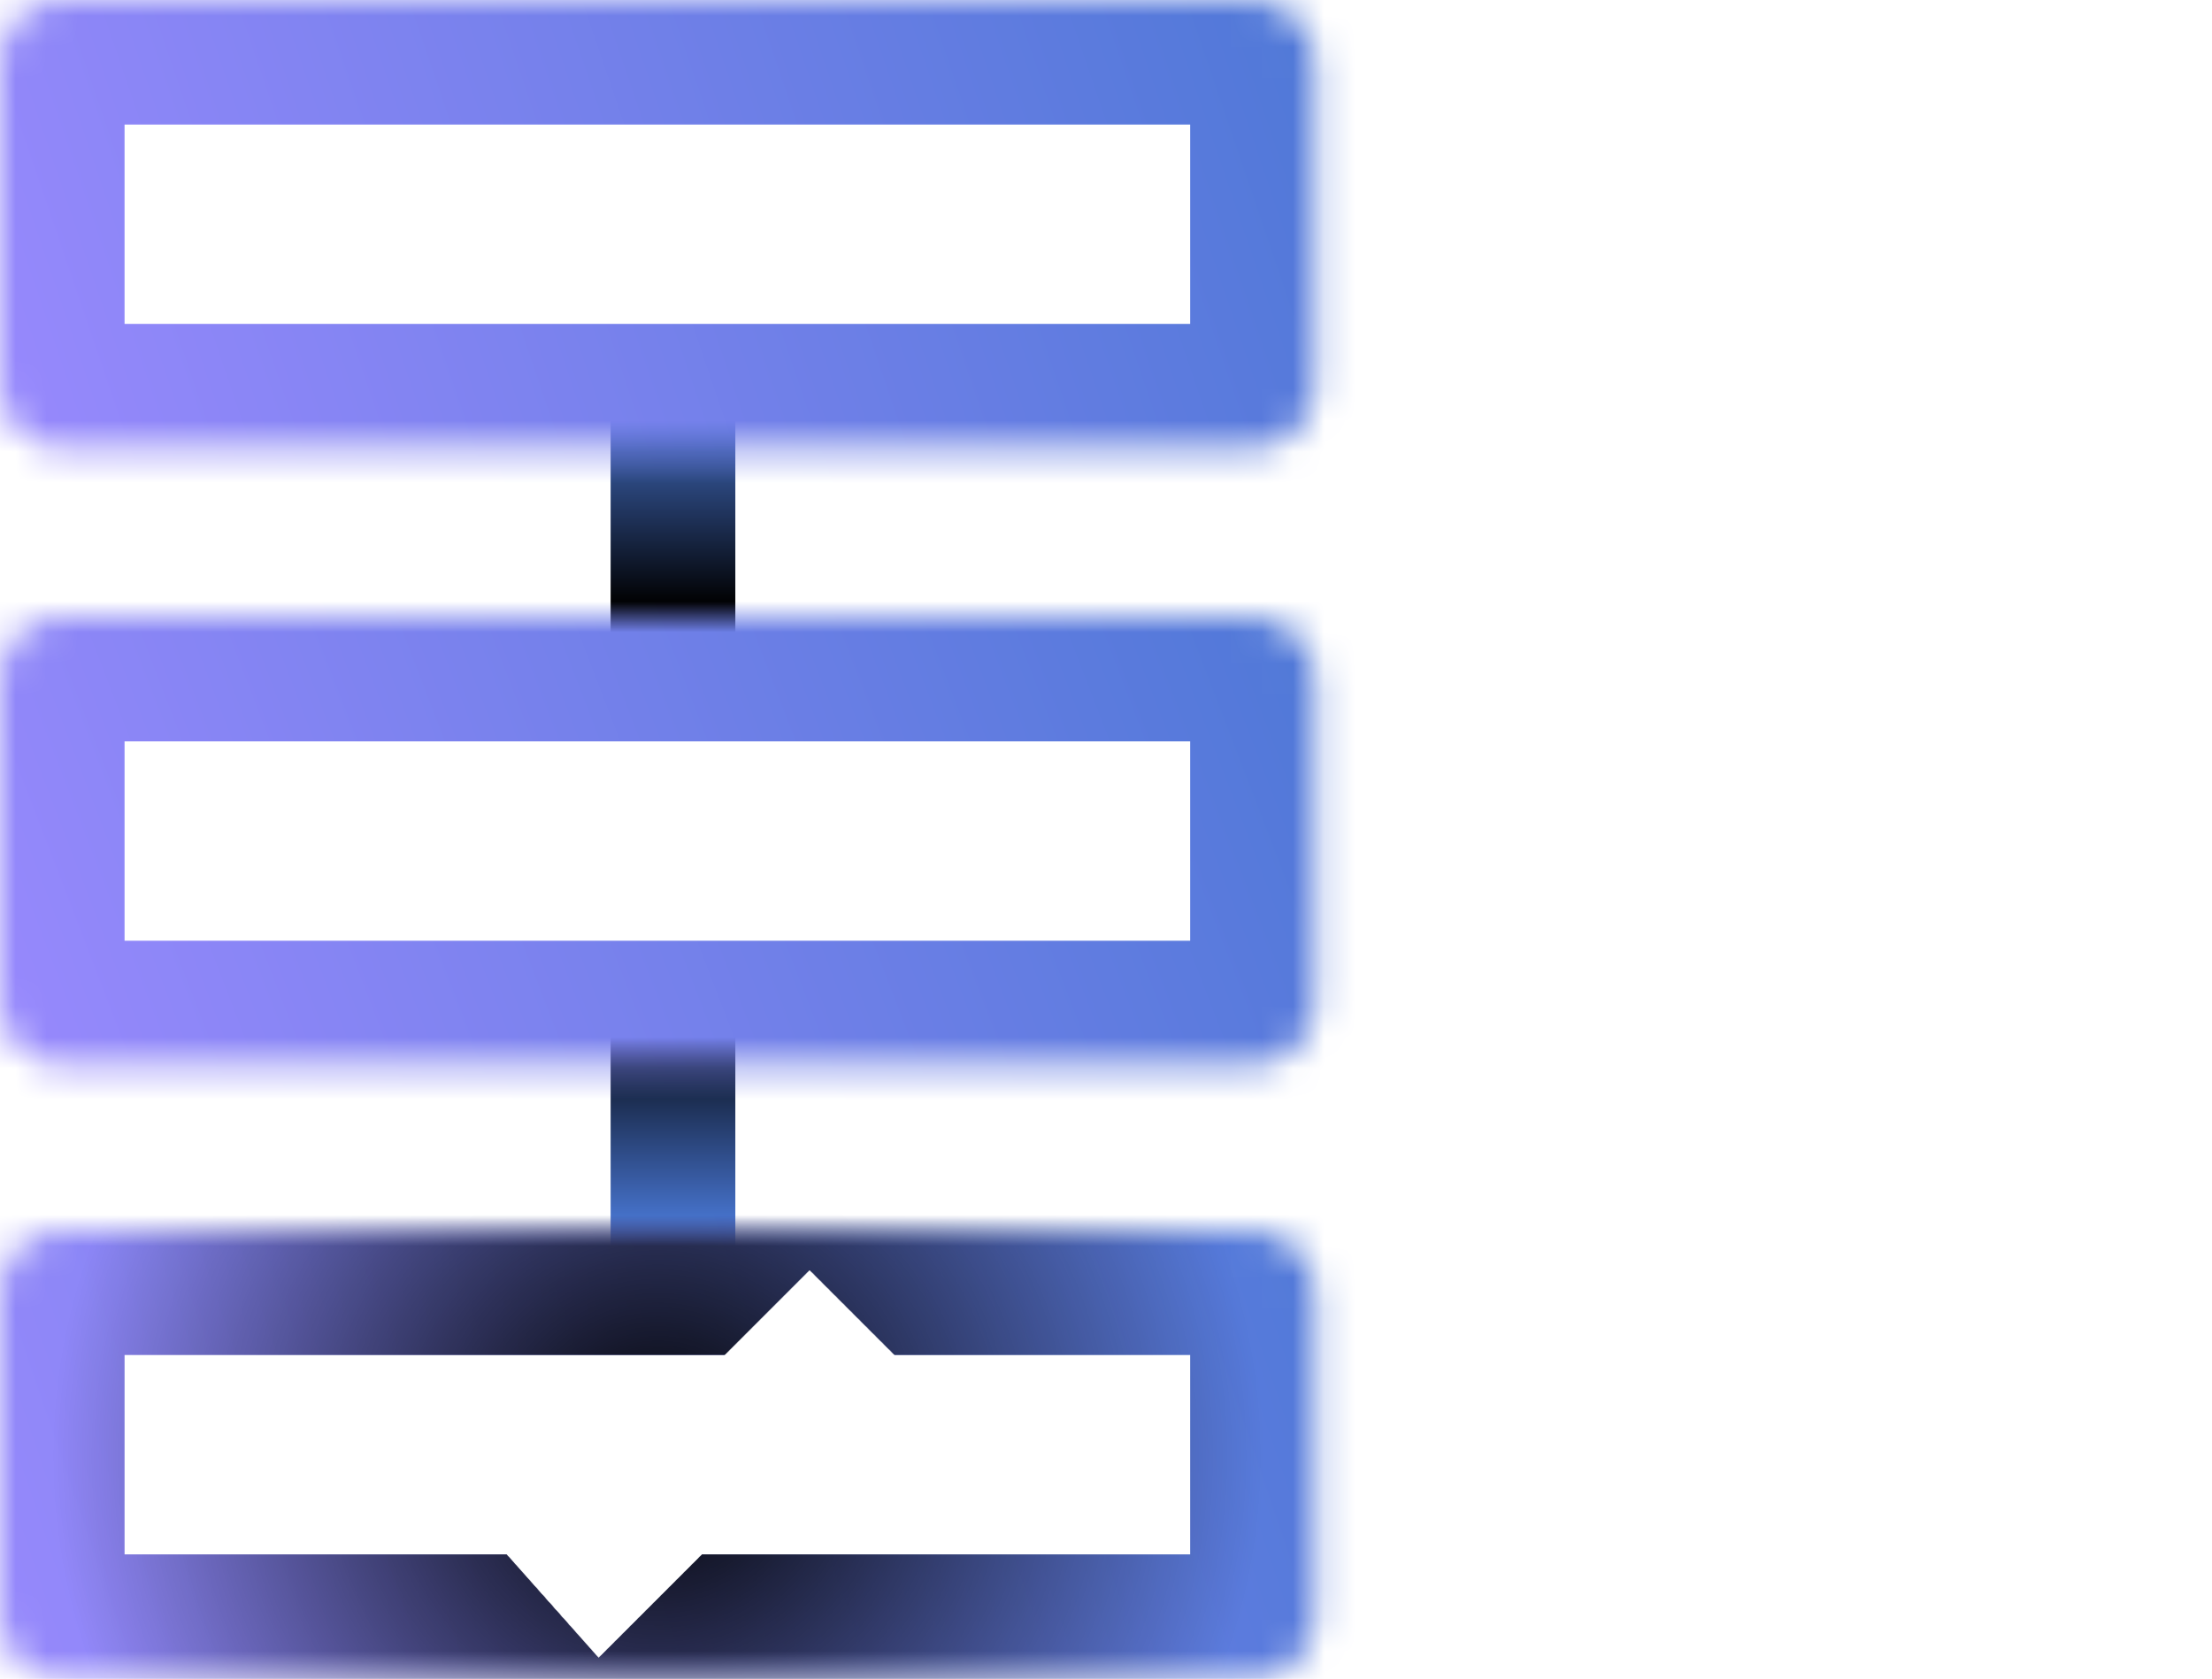
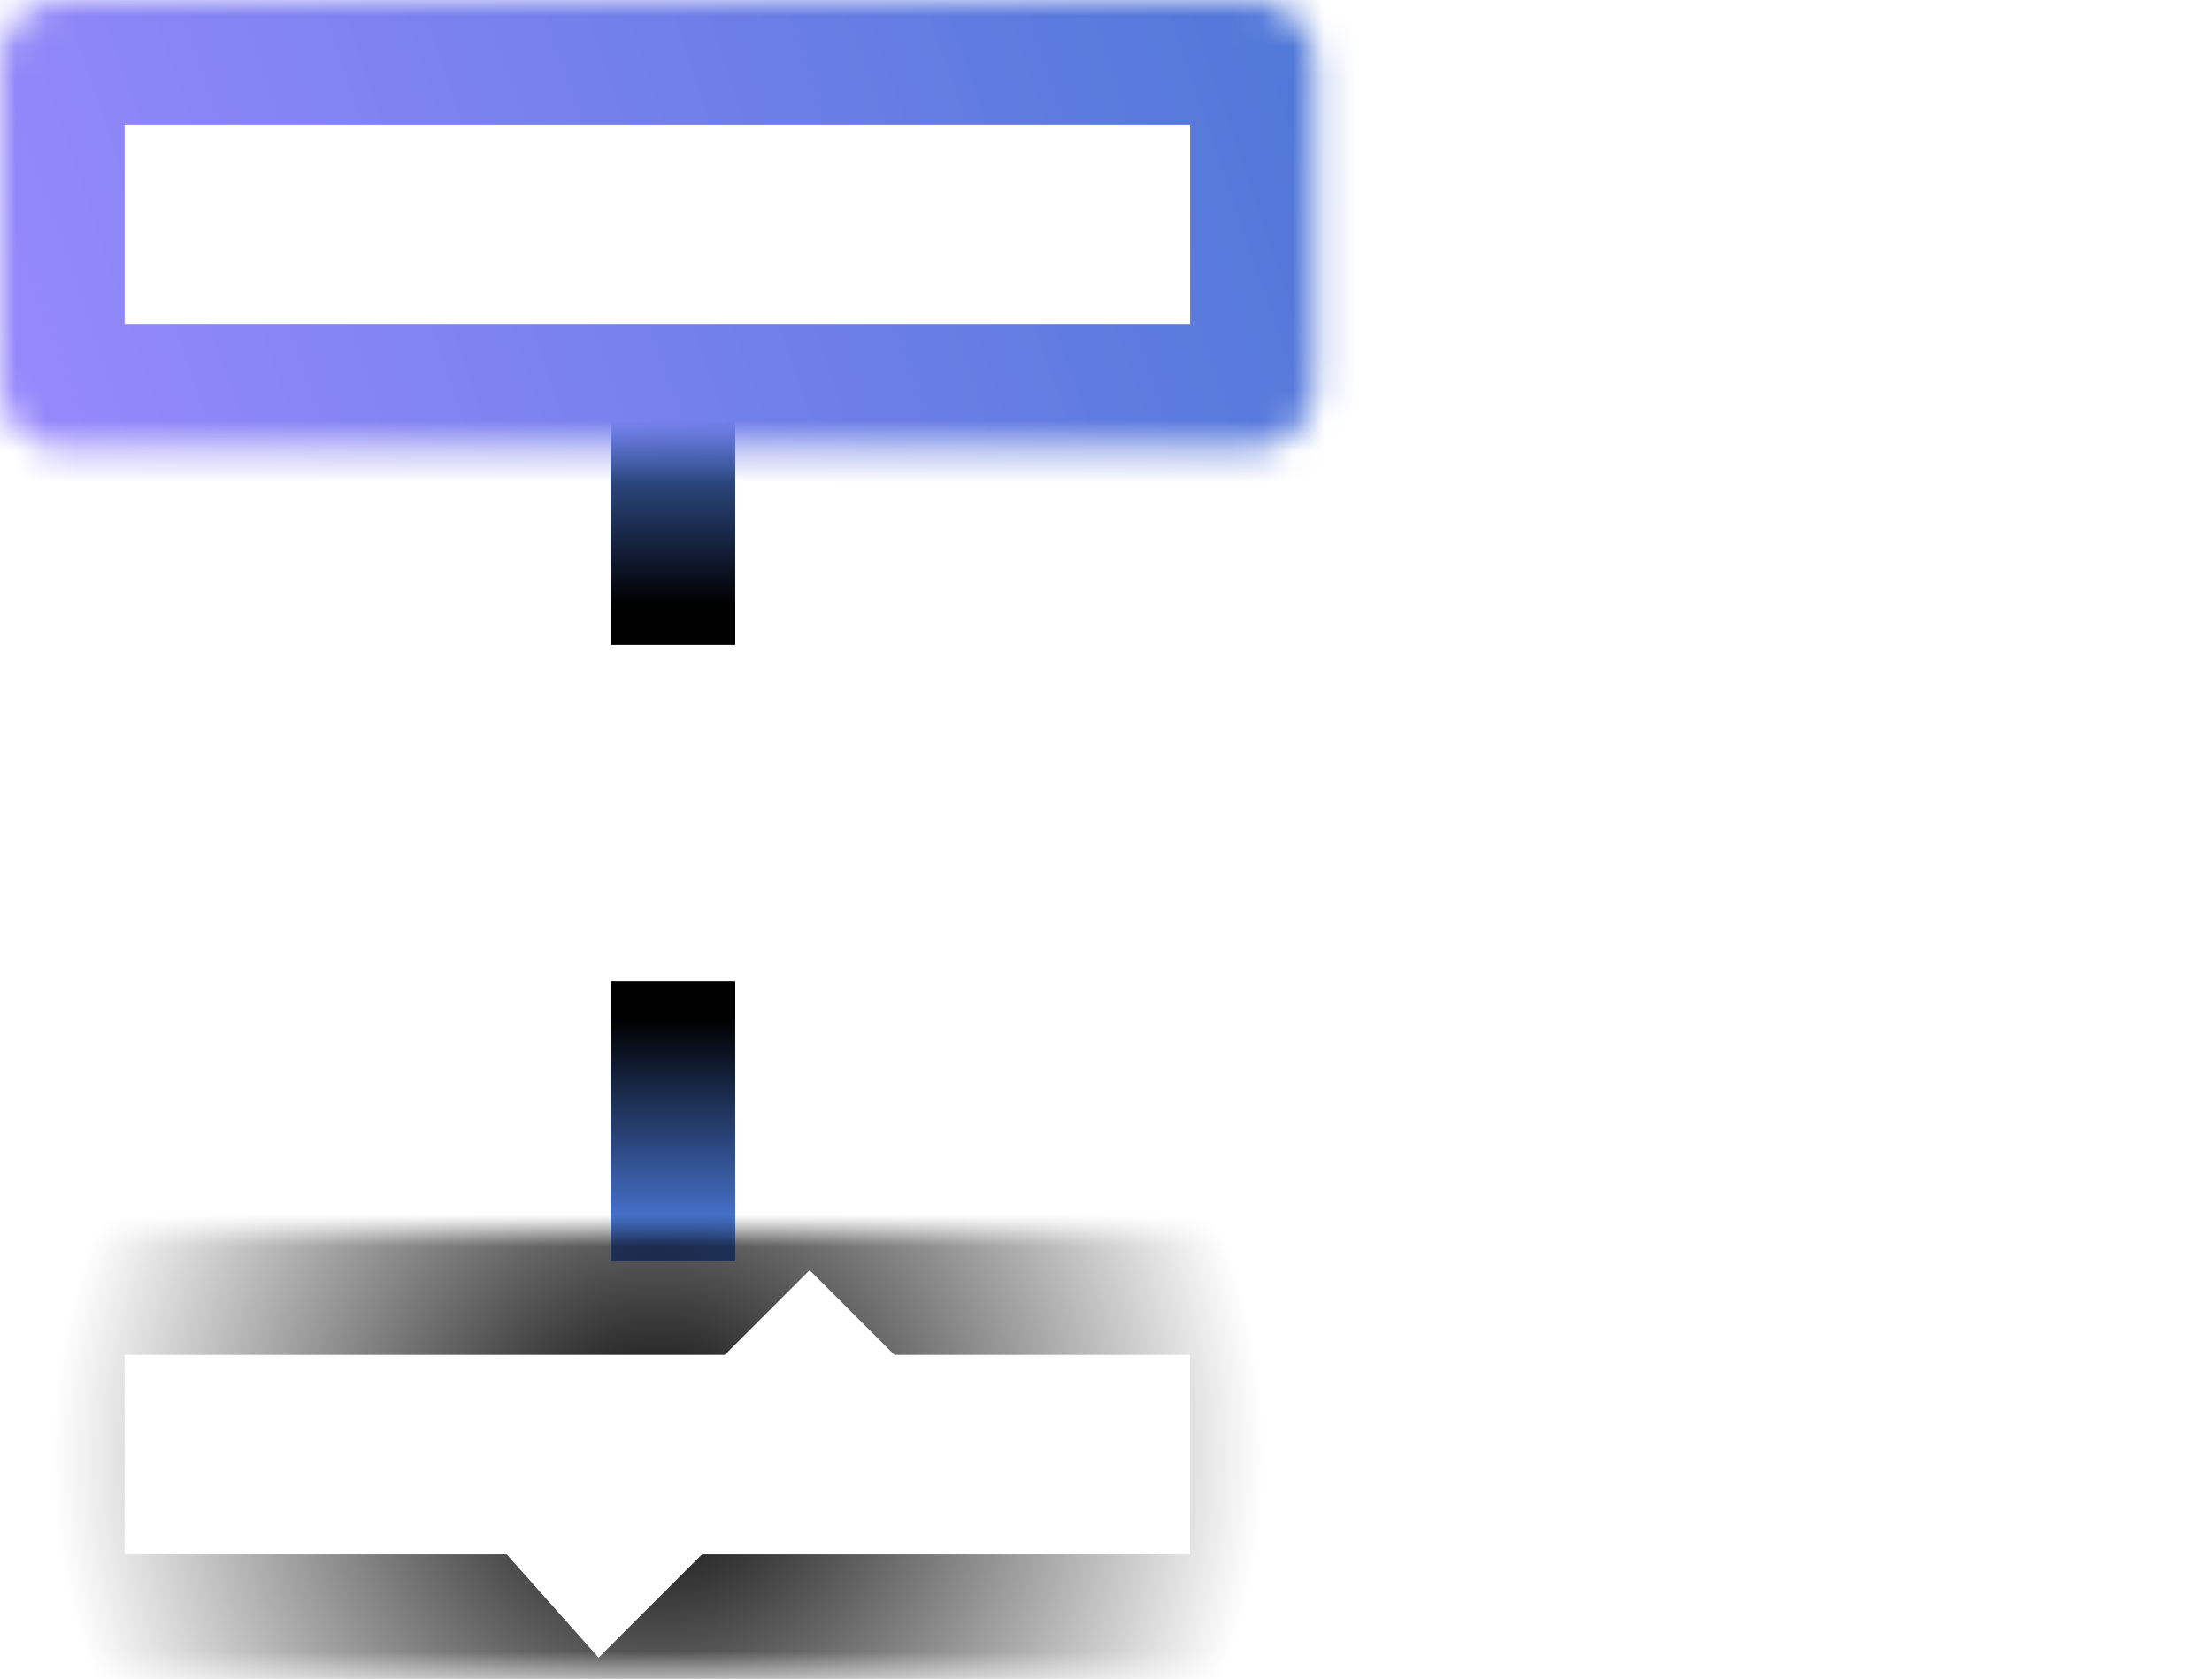
<svg xmlns="http://www.w3.org/2000/svg" version="1.1" id="Calque_1" x="0px" y="0px" viewBox="0 0 71 53.9" style="enable-background:new 0 0 71 53.9;" xml:space="preserve">
  <style type="text/css">
	.st0{fill:none;stroke:url(#SVGID_1_);stroke-width:4;}
	.st1{fill:none;stroke:url(#SVGID_00000096760755907547308250000004345593819350631830_);stroke-width:4;}
	.st2{fill:none;stroke:#FFFFFF;stroke-width:4;}
	.st3{fill:#FFFFFF;filter:url(#Adobe_OpacityMaskFilter);}
	
		.st4{mask:url(#path-4-inside-1_3_94_00000088126976731702201630000001290832155682566840_);fill:none;stroke:url(#SVGID_00000149362206053196119000000011169312890799034029_);stroke-width:8;}
	.st5{fill:#FFFFFF;filter:url(#Adobe_OpacityMaskFilter_00000111165870463128087710000009113822973396419759_);}
	
		.st6{mask:url(#path-5-inside-2_3_94_00000095338645600361545510000004521482101870817436_);fill:none;stroke:#FFFFFF;stroke-width:8;}
	.st7{fill:#FFFFFF;filter:url(#Adobe_OpacityMaskFilter_00000112632545516363119850000015568915151697935289_);}
	
		.st8{mask:url(#path-6-inside-3_3_94_00000086668781479888439980000005279588976974333579_);fill:none;stroke:#FFFFFF;stroke-width:8;}
	.st9{fill:#FFFFFF;filter:url(#Adobe_OpacityMaskFilter_00000129200341481593017240000009842952457391645351_);}
	
		.st10{mask:url(#path-7-inside-4_3_94_00000113316597084506415520000015829683897808555959_);fill:none;stroke:#FFFFFF;stroke-width:8;}
	.st11{fill:#FFFFFF;filter:url(#Adobe_OpacityMaskFilter_00000158013584769753320490000013851219325062122172_);}
	
		.st12{mask:url(#path-8-inside-5_3_94_00000174564130637699484640000008409063357221250984_);fill:none;stroke:url(#SVGID_00000009554717637087896930000000235153681800787897_);stroke-width:8;}
	.st13{fill:#FFFFFF;filter:url(#Adobe_OpacityMaskFilter_00000003793852755864665880000005422979674217243574_);}
	
		.st14{mask:url(#path-9-inside-6_3_94_00000060746613899625458380000001455597426873593502_);fill:none;stroke:url(#SVGID_00000003827534837969265250000007663664083875843205_);stroke-width:8;}
	.st15{fill:#FFFFFF;filter:url(#Adobe_OpacityMaskFilter_00000085968289576045647490000002851267873025808304_);}
	
		.st16{mask:url(#path-9-inside-6_3_94_00000152241617244844520420000013139363569292287672_);fill:none;stroke:url(#SVGID_00000026153111803949641550000011191588416695574416_);stroke-width:8;}
</style>
  <linearGradient id="SVGID_1_" gradientUnits="userSpaceOnUse" x1="21.57" y1="40.577" x2="21.57" y2="48.316" gradientTransform="matrix(1 0 0 -1 0 60)">
    <stop offset="0" style="stop-color:#000000" />
    <stop offset="1" style="stop-color:#5489F4" />
  </linearGradient>
  <path class="st0" d="M21.6,20.7v-9" />
  <linearGradient id="SVGID_00000181069917084387465020000005089759092477658788_" gradientUnits="userSpaceOnUse" x1="21.57" y1="27.296" x2="21.57" y2="19.557" gradientTransform="matrix(1 0 0 -1 0 60)">
    <stop offset="0" style="stop-color:#000000" />
    <stop offset="1" style="stop-color:#5489F4" />
  </linearGradient>
  <path style="fill:none;stroke:url(#SVGID_00000181069917084387465020000005089759092477658788_);stroke-width:4;" d="M21.6,31.5v9" />
  <path class="st2" d="M45.8,47.6h3.4c1.1,0,2-0.9,2-2V9.2c0-1.1,0.9-2,2-2h3.4" />
  <defs>
    <filter id="Adobe_OpacityMaskFilter" filterUnits="userSpaceOnUse" x="-4" y="-4" width="50.2" height="22.4">
      <feColorMatrix type="matrix" values="1 0 0 0 0  0 1 0 0 0  0 0 1 0 0  0 0 0 1 0" />
    </filter>
  </defs>
  <mask maskUnits="userSpaceOnUse" x="-4" y="-4" width="50.2" height="22.4" id="path-4-inside-1_3_94_00000088126976731702201630000001290832155682566840_">
    <path class="st3" d="M40.2,0H2C0.9,0,0,0.9,0,2v10.4c0,1.1,0.9,2,2,2h38.2c1.1,0,2-0.9,2-2V2C42.2,0.9,41.3,0,40.2,0z" />
  </mask>
  <linearGradient id="SVGID_00000073720373888939474810000014018160558383026609_" gradientUnits="userSpaceOnUse" x1="-1848" y1="60" x2="-1805.759" y2="45.62" gradientTransform="matrix(-1 0 0 -1 -1805.759 60)">
    <stop offset="0" style="stop-color:#4F78D7" />
    <stop offset="1" style="stop-color:#9889FD" />
  </linearGradient>
  <path style="mask:url(#path-4-inside-1_3_94_00000088126976731702201630000001290832155682566840_);fill:none;stroke:url(#SVGID_00000073720373888939474810000014018160558383026609_);stroke-width:8;" d="  M40.2,0H2C0.9,0,0,0.9,0,2v10.4c0,1.1,0.9,2,2,2h38.2c1.1,0,2-0.9,2-2V2C42.2,0.9,41.3,0,40.2,0z" />
  <defs>
    <filter id="Adobe_OpacityMaskFilter_00000084518260136022219400000005245830371017948296_" filterUnits="userSpaceOnUse" x="52.6" y="-4" width="22.4" height="22.4">
      <feColorMatrix type="matrix" values="1 0 0 0 0  0 1 0 0 0  0 0 1 0 0  0 0 0 1 0" />
    </filter>
  </defs>
  <mask maskUnits="userSpaceOnUse" x="52.6" y="-4" width="22.4" height="22.4" id="path-5-inside-2_3_94_00000095338645600361545510000004521482101870817436_">
    <path style="fill:#FFFFFF;filter:url(#Adobe_OpacityMaskFilter_00000084518260136022219400000005245830371017948296_);" d="M69,0   H58.6c-1.1,0-2,0.9-2,2v10.4c0,1.1,0.9,2,2,2H69c1.1,0,2-0.9,2-2V2C71,0.9,70.1,0,69,0z" />
  </mask>
  <path class="st6" d="M69,0H58.6c-1.1,0-2,0.9-2,2v10.4c0,1.1,0.9,2,2,2H69c1.1,0,2-0.9,2-2V2C71,0.9,70.1,0,69,0z" />
  <defs>
    <filter id="Adobe_OpacityMaskFilter_00000126321823254165400410000015754748856930065327_" filterUnits="userSpaceOnUse" x="52.6" y="15.8" width="22.4" height="22.4">
      <feColorMatrix type="matrix" values="1 0 0 0 0  0 1 0 0 0  0 0 1 0 0  0 0 0 1 0" />
    </filter>
  </defs>
  <mask maskUnits="userSpaceOnUse" x="52.6" y="15.8" width="22.4" height="22.4" id="path-6-inside-3_3_94_00000086668781479888439980000005279588976974333579_">
    <path style="fill:#FFFFFF;filter:url(#Adobe_OpacityMaskFilter_00000126321823254165400410000015754748856930065327_);" d="   M69,19.8H58.6c-1.1,0-2,0.9-2,2v10.4c0,1.1,0.9,2,2,2H69c1.1,0,2-0.9,2-2V21.8C71,20.7,70.1,19.8,69,19.8z" />
  </mask>
  <path class="st8" d="M69,19.8H58.6c-1.1,0-2,0.9-2,2v10.4c0,1.1,0.9,2,2,2H69c1.1,0,2-0.9,2-2V21.8C71,20.7,70.1,19.8,69,19.8z" />
  <defs>
    <filter id="Adobe_OpacityMaskFilter_00000050657048155733190370000011764963681878412727_" filterUnits="userSpaceOnUse" x="52.6" y="35.5" width="22.4" height="22.4">
      <feColorMatrix type="matrix" values="1 0 0 0 0  0 1 0 0 0  0 0 1 0 0  0 0 0 1 0" />
    </filter>
  </defs>
  <mask maskUnits="userSpaceOnUse" x="52.6" y="35.5" width="22.4" height="22.4" id="path-7-inside-4_3_94_00000113316597084506415520000015829683897808555959_">
-     <path style="fill:#FFFFFF;filter:url(#Adobe_OpacityMaskFilter_00000050657048155733190370000011764963681878412727_);" d="   M69,39.5H58.6c-1.1,0-2,0.9-2,2v10.4c0,1.1,0.9,2,2,2H69c1.1,0,2-0.9,2-2V41.5C71,40.4,70.1,39.5,69,39.5z" />
-   </mask>
-   <path class="st10" d="M69,39.5H58.6c-1.1,0-2,0.9-2,2v10.4c0,1.1,0.9,2,2,2H69c1.1,0,2-0.9,2-2V41.5C71,40.4,70.1,39.5,69,39.5z" />
+     </mask>
  <defs>
    <filter id="Adobe_OpacityMaskFilter_00000114753574029737092770000012567155608768741776_" filterUnits="userSpaceOnUse" x="-4" y="15.8" width="50.2" height="22.4">
      <feColorMatrix type="matrix" values="1 0 0 0 0  0 1 0 0 0  0 0 1 0 0  0 0 0 1 0" />
    </filter>
  </defs>
  <mask maskUnits="userSpaceOnUse" x="-4" y="15.8" width="50.2" height="22.4" id="path-8-inside-5_3_94_00000174564130637699484640000008409063357221250984_">
-     <path style="fill:#FFFFFF;filter:url(#Adobe_OpacityMaskFilter_00000114753574029737092770000012567155608768741776_);" d="   M40.2,19.8H2c-1.1,0-2,0.9-2,2v10.4c0,1.1,0.9,2,2,2h38.2c1.1,0,2-0.9,2-2V21.8C42.2,20.7,41.3,19.8,40.2,19.8z" />
+     <path style="fill:#FFFFFF;filter:url(#Adobe_OpacityMaskFilter_00000114753574029737092770000012567155608768741776_);" d="   M40.2,19.8H2c-1.1,0-2,0.9-2,2v10.4c0,1.1,0.9,2,2,2h38.2V21.8C42.2,20.7,41.3,19.8,40.2,19.8z" />
  </mask>
  <linearGradient id="SVGID_00000142159861927562639210000011121150429483388860_" gradientUnits="userSpaceOnUse" x1="-1847.69" y1="60.808" x2="-1806.07" y2="44.813" gradientTransform="matrix(-1 0 0 -1 -1805.759 79.772)">
    <stop offset="0" style="stop-color:#4F78D7" />
    <stop offset="1" style="stop-color:#9889FD" />
  </linearGradient>
-   <path style="mask:url(#path-8-inside-5_3_94_00000174564130637699484640000008409063357221250984_);fill:none;stroke:url(#SVGID_00000142159861927562639210000011121150429483388860_);stroke-width:8;" d="  M40.2,19.8H2c-1.1,0-2,0.9-2,2v10.4c0,1.1,0.9,2,2,2h38.2c1.1,0,2-0.9,2-2V21.8C42.2,20.7,41.3,19.8,40.2,19.8z" />
  <defs>
    <filter id="Adobe_OpacityMaskFilter_00000011029063207479018350000009738422430436929160_" filterUnits="userSpaceOnUse" x="-4" y="35.5" width="50.2" height="22.4">
      <feColorMatrix type="matrix" values="1 0 0 0 0  0 1 0 0 0  0 0 1 0 0  0 0 0 1 0" />
    </filter>
  </defs>
  <mask maskUnits="userSpaceOnUse" x="-4" y="35.5" width="50.2" height="22.4" id="path-9-inside-6_3_94_00000060746613899625458380000001455597426873593502_">
    <path style="fill:#FFFFFF;filter:url(#Adobe_OpacityMaskFilter_00000011029063207479018350000009738422430436929160_);" d="   M40.2,39.5H2c-1.1,0-2,0.9-2,2v10.4c0,1.1,0.9,2,2,2h38.2c1.1,0,2-0.9,2-2V41.5C42.2,40.4,41.3,39.5,40.2,39.5z" />
  </mask>
  <linearGradient id="SVGID_00000143602196919075418610000008539438144444643491_" gradientUnits="userSpaceOnUse" x1="-1848" y1="60" x2="-1805.759" y2="45.62" gradientTransform="matrix(-1 0 0 -1 -1805.759 99.544)">
    <stop offset="0" style="stop-color:#5179D8" />
    <stop offset="1" style="stop-color:#9789FC" />
  </linearGradient>
-   <path style="mask:url(#path-9-inside-6_3_94_00000060746613899625458380000001455597426873593502_);fill:none;stroke:url(#SVGID_00000143602196919075418610000008539438144444643491_);stroke-width:8;" d="  M40.2,39.5H2c-1.1,0-2,0.9-2,2v10.4c0,1.1,0.9,2,2,2h38.2c1.1,0,2-0.9,2-2V41.5C42.2,40.4,41.3,39.5,40.2,39.5z" />
  <defs>
    <filter id="Adobe_OpacityMaskFilter_00000138563870193052512970000006881468196063795637_" filterUnits="userSpaceOnUse" x="-4" y="35.5" width="50.2" height="22.4">
      <feColorMatrix type="matrix" values="1 0 0 0 0  0 1 0 0 0  0 0 1 0 0  0 0 0 1 0" />
    </filter>
  </defs>
  <mask maskUnits="userSpaceOnUse" x="-4" y="35.5" width="50.2" height="22.4" id="path-9-inside-6_3_94_00000152241617244844520420000013139363569292287672_">
    <path style="fill:#FFFFFF;filter:url(#Adobe_OpacityMaskFilter_00000138563870193052512970000006881468196063795637_);" d="   M40.2,39.5H2c-1.1,0-2,0.9-2,2v10.4c0,1.1,0.9,2,2,2h38.2c1.1,0,2-0.9,2-2V41.5C42.2,40.4,41.3,39.5,40.2,39.5z" />
  </mask>
  <radialGradient id="SVGID_00000153671974393513633950000006904670211951866255_" cx="-1826.88" cy="52.81" r="19.445" gradientTransform="matrix(-1 0 0 -1 -1805.759 99.544)" gradientUnits="userSpaceOnUse">
    <stop offset="0" style="stop-color:#000000" />
    <stop offset="1" style="stop-color:#000000;stop-opacity:0" />
  </radialGradient>
  <path style="mask:url(#path-9-inside-6_3_94_00000152241617244844520420000013139363569292287672_);fill:none;stroke:url(#SVGID_00000153671974393513633950000006904670211951866255_);stroke-width:8;" d="  M40.2,39.5H2c-1.1,0-2,0.9-2,2v10.4c0,1.1,0.9,2,2,2h38.2c1.1,0,2-0.9,2-2V41.5C42.2,40.4,41.3,39.5,40.2,39.5z" />
  <path class="st2" d="M15.3,45.8l4,4.5l8.1-8.1" />
  <path class="st2" d="M15.3,45.8l4,4.5l8.1-8.1" />
</svg>